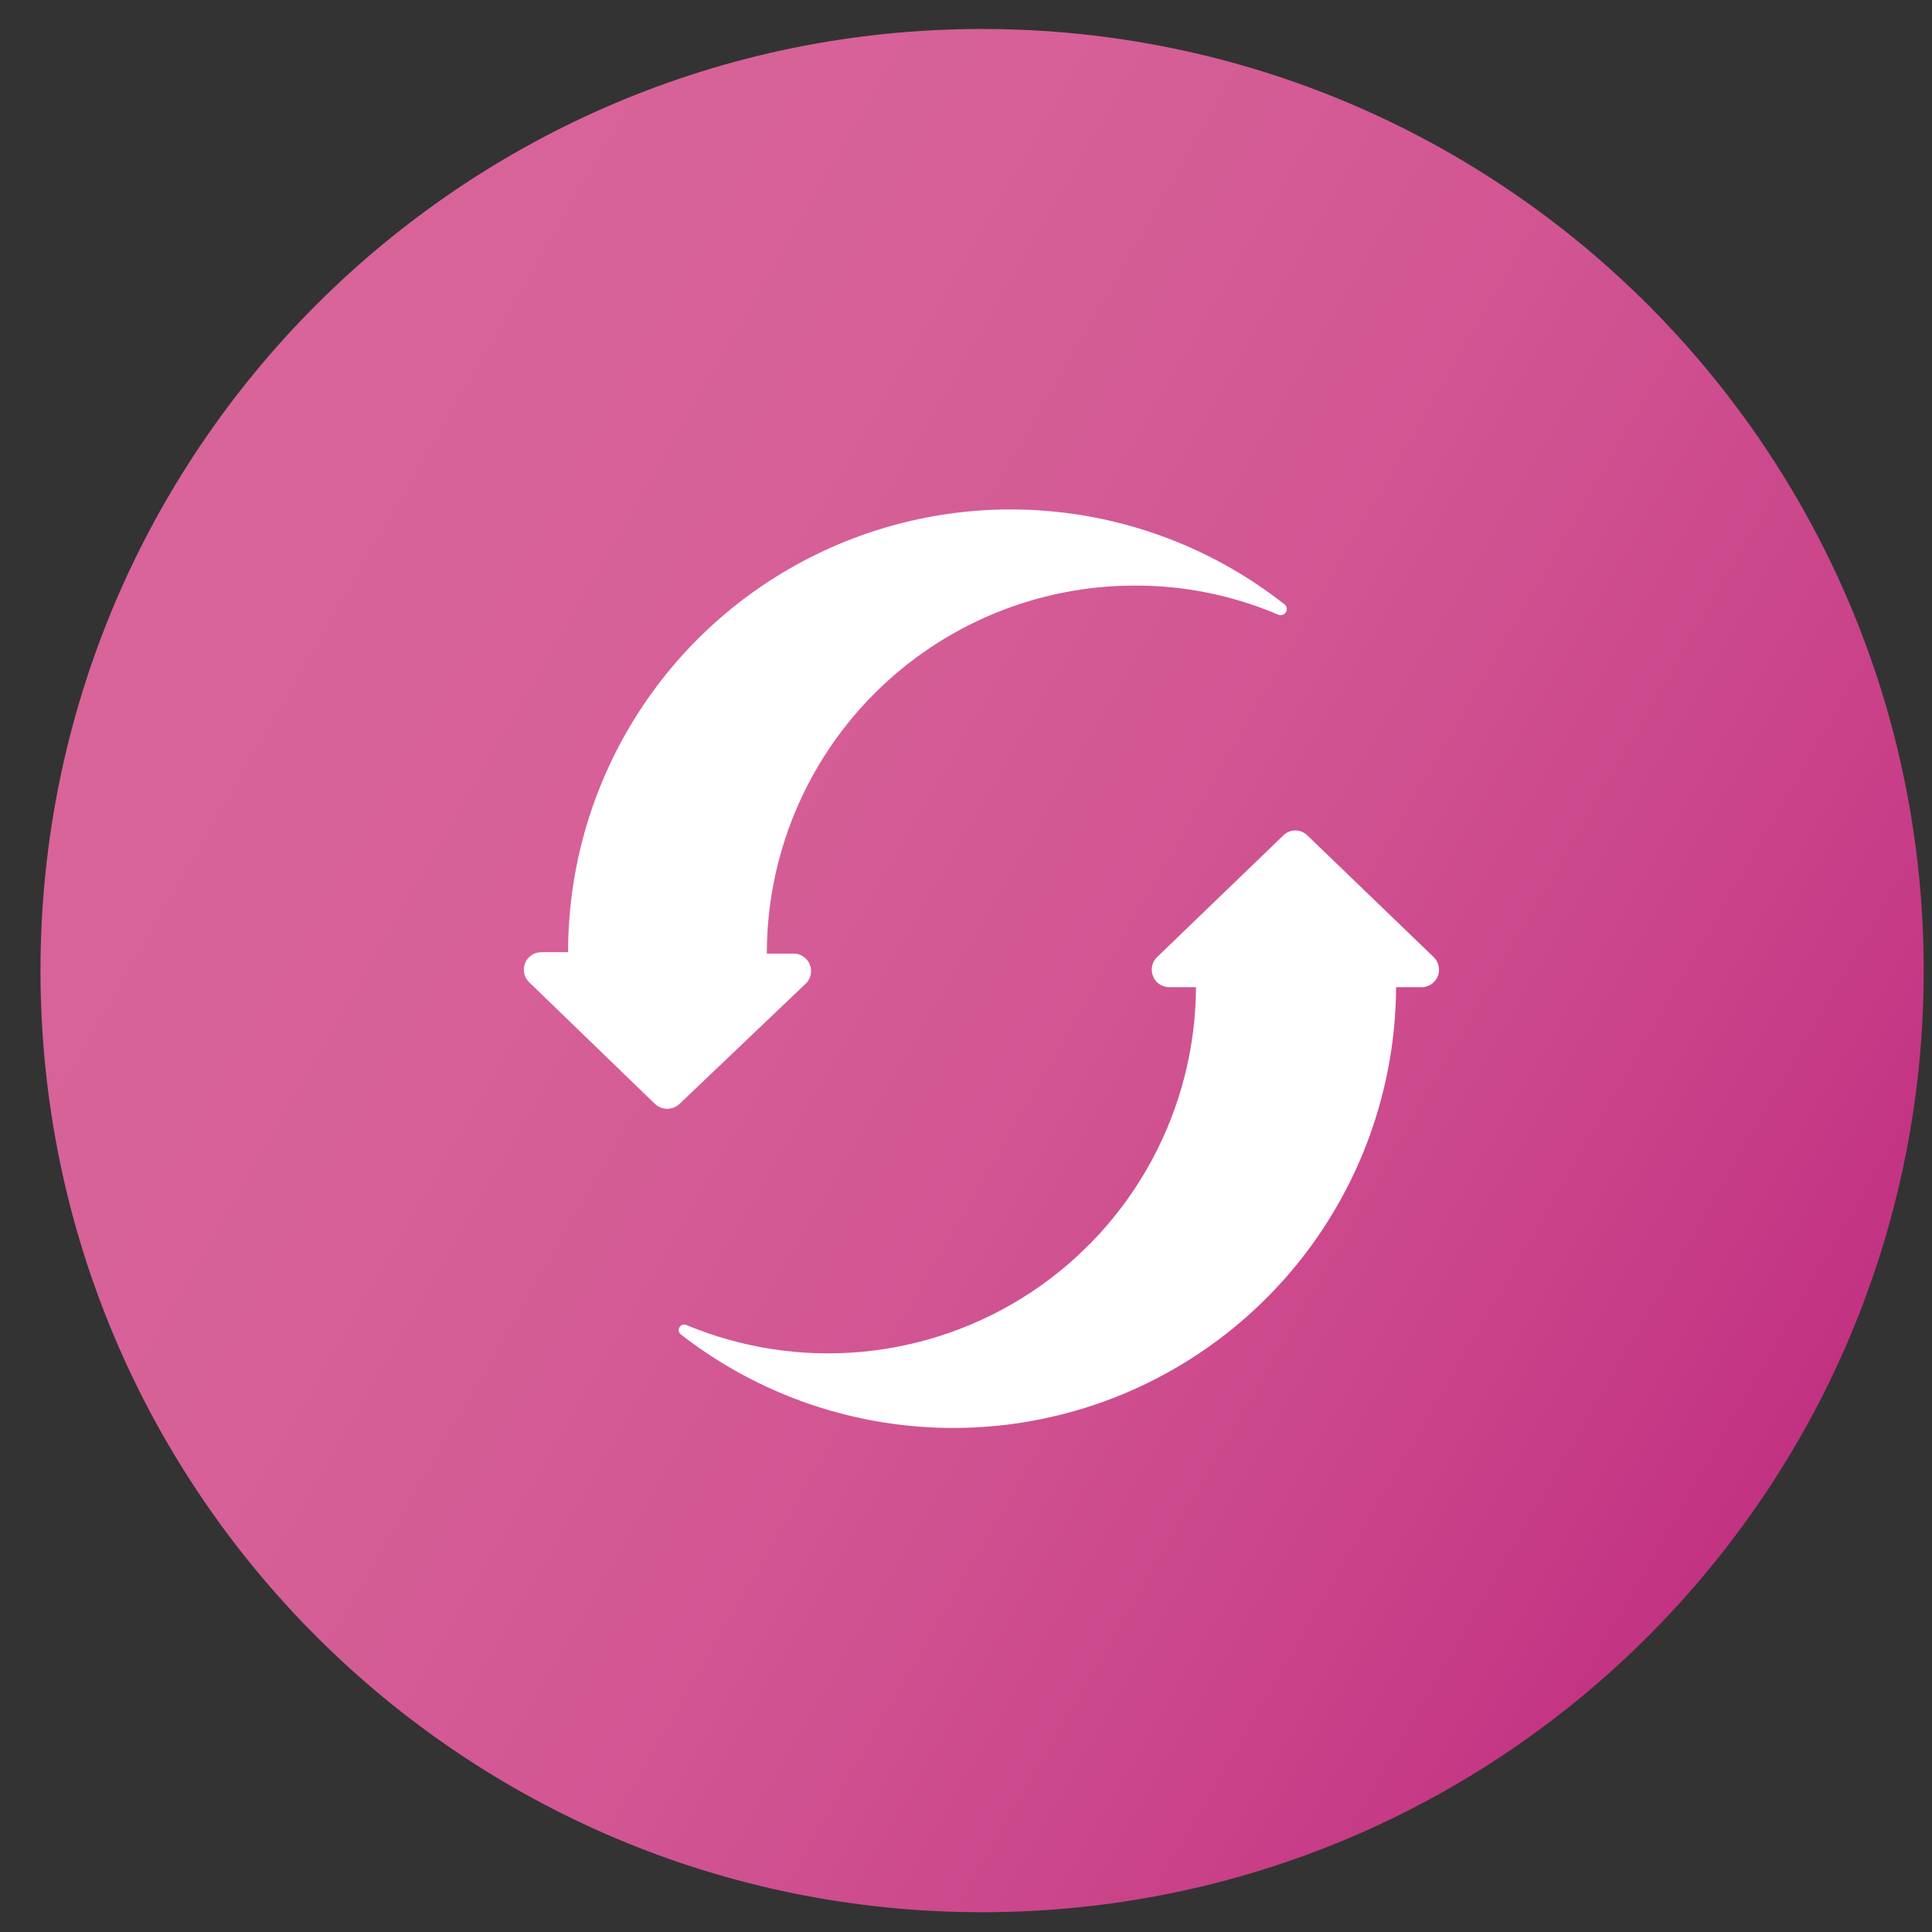
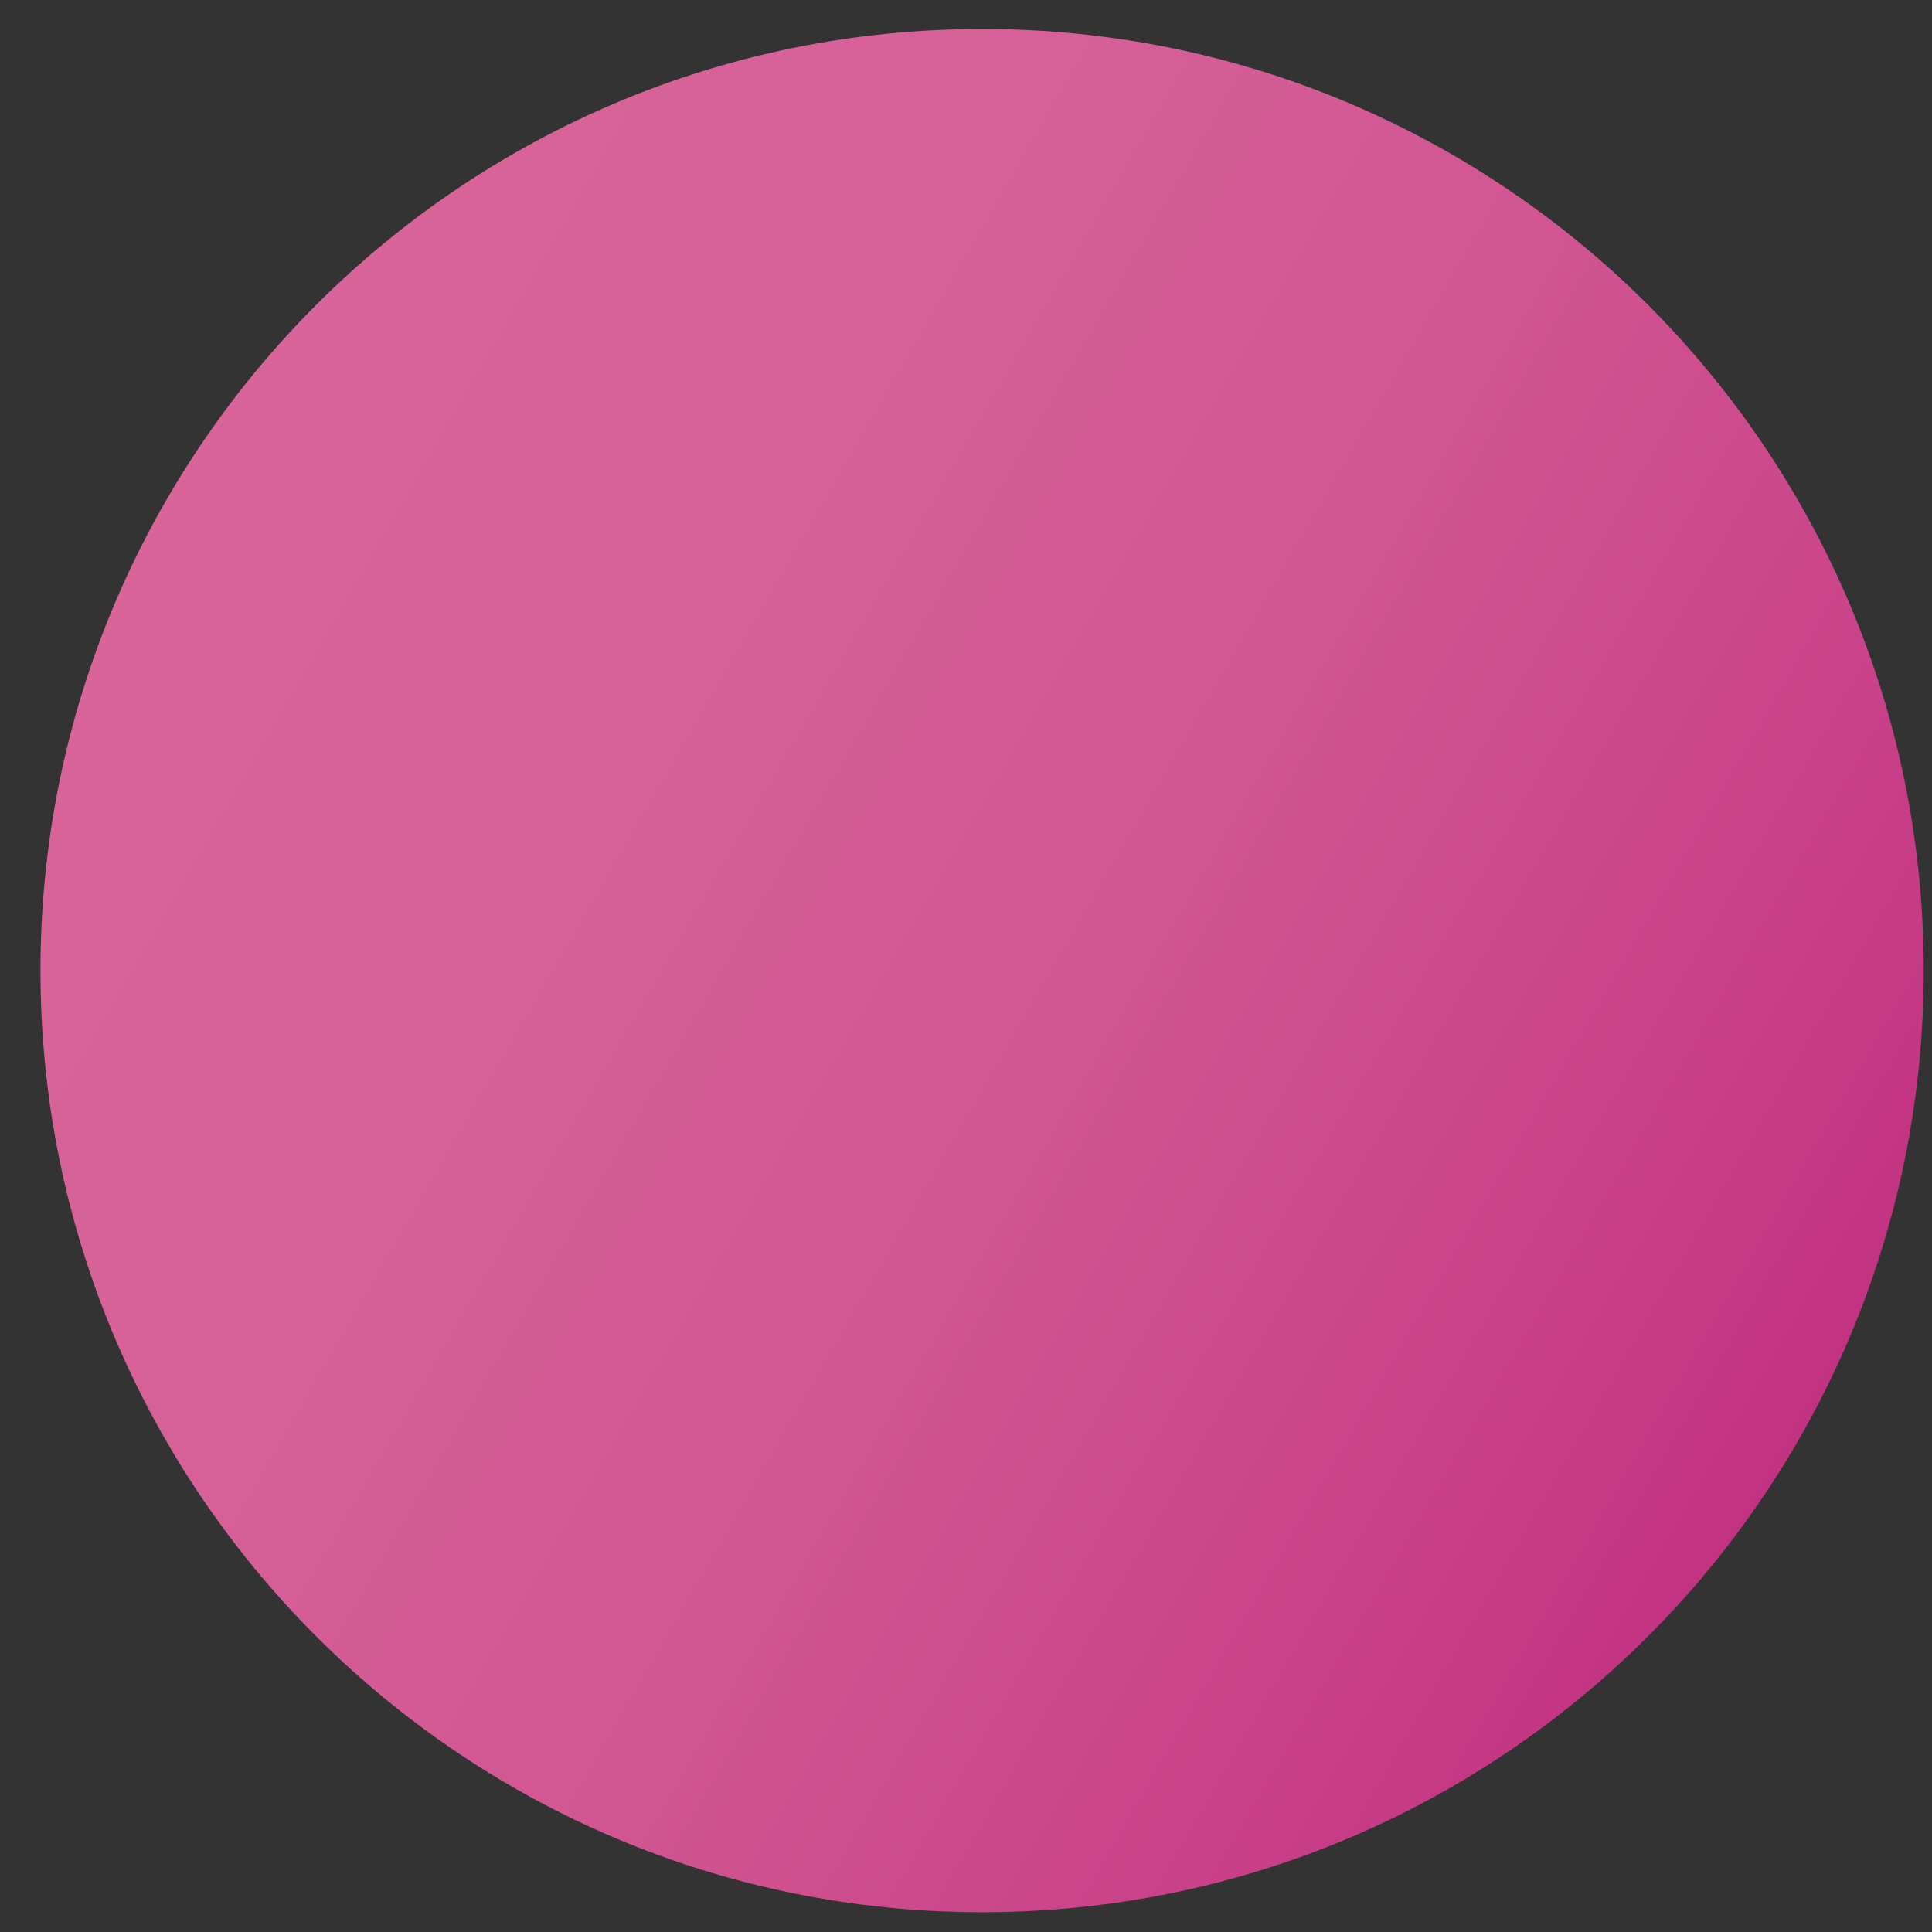
<svg xmlns="http://www.w3.org/2000/svg" width="42" height="42" viewBox="0 0 42 42" fill="none">
  <rect x="0" y="0" width="42" height="42" fill="#333333" stroke="none" />
  <path d="M21.35 41.57C32.655 41.57 41.82 32.405 41.82 21.1C41.82 9.795 32.655 0.63 21.35 0.63C10.045 0.63 0.88 9.795 0.88 21.1C0.88 32.405 10.045 41.57 21.35 41.57Z" fill="url(#paint0_linear_2_4)" />
-   <path d="M27.78 13.36C26.797 12.941 25.739 12.726 24.67 12.73C22.548 12.73 20.513 13.573 19.013 15.073C17.513 16.573 16.67 18.608 16.67 20.73H17.26C17.335 20.731 17.407 20.755 17.469 20.797C17.53 20.84 17.578 20.899 17.605 20.969C17.633 21.038 17.64 21.114 17.625 21.187C17.61 21.26 17.573 21.327 17.52 21.38L14.77 24C14.698 24.067 14.603 24.104 14.505 24.104C14.407 24.104 14.312 24.067 14.24 24L11.5 21.35C11.447 21.297 11.411 21.23 11.395 21.157C11.38 21.084 11.387 21.008 11.415 20.939C11.442 20.869 11.49 20.81 11.551 20.767C11.613 20.725 11.685 20.701 11.76 20.7H12.35C12.349 18.896 12.855 17.128 13.811 15.598C14.767 14.068 16.133 12.838 17.755 12.048C19.376 11.257 21.187 10.939 22.981 11.128C24.775 11.318 26.48 12.008 27.9 13.12C27.932 13.136 27.956 13.164 27.967 13.198C27.979 13.231 27.976 13.268 27.96 13.3C27.944 13.332 27.916 13.356 27.882 13.367C27.849 13.379 27.812 13.376 27.78 13.36Z" fill="white" />
-   <path d="M30.93 21.46H30.35C30.341 23.261 29.828 25.023 28.868 26.546C27.908 28.07 26.54 29.293 24.919 30.079C23.299 30.864 21.491 31.179 19.701 30.988C17.91 30.798 16.209 30.109 14.79 29C14.771 28.981 14.759 28.956 14.755 28.93C14.752 28.903 14.758 28.876 14.771 28.853C14.785 28.83 14.806 28.812 14.832 28.802C14.857 28.793 14.884 28.792 14.91 28.8C16.123 29.308 17.442 29.509 18.751 29.386C20.061 29.262 21.319 28.818 22.416 28.092C23.512 27.366 24.413 26.381 25.038 25.225C25.663 24.068 25.994 22.775 26 21.46H25.42C25.345 21.46 25.27 21.439 25.207 21.397C25.145 21.355 25.095 21.296 25.067 21.226C25.038 21.156 25.03 21.079 25.045 21.005C25.06 20.931 25.096 20.863 25.15 20.81L27.9 18.16C27.969 18.092 28.063 18.053 28.16 18.053C28.257 18.053 28.351 18.092 28.42 18.16L31.17 20.81C31.222 20.861 31.258 20.927 31.274 20.998C31.29 21.069 31.285 21.144 31.26 21.213C31.235 21.281 31.19 21.341 31.131 21.385C31.073 21.429 31.003 21.455 30.93 21.46Z" fill="white" />
  <defs>
    <linearGradient id="paint0_linear_2_4" x1="3.62" y1="10.86" x2="39.08" y2="31.34" gradientUnits="userSpaceOnUse">
      <stop stop-color="#D86499" />
      <stop offset="0.29" stop-color="#D66097" />
      <stop offset="0.57" stop-color="#D15592" />
      <stop offset="0.84" stop-color="#C94189" />
      <stop offset="1" stop-color="#C23282" />
    </linearGradient>
  </defs>
</svg>